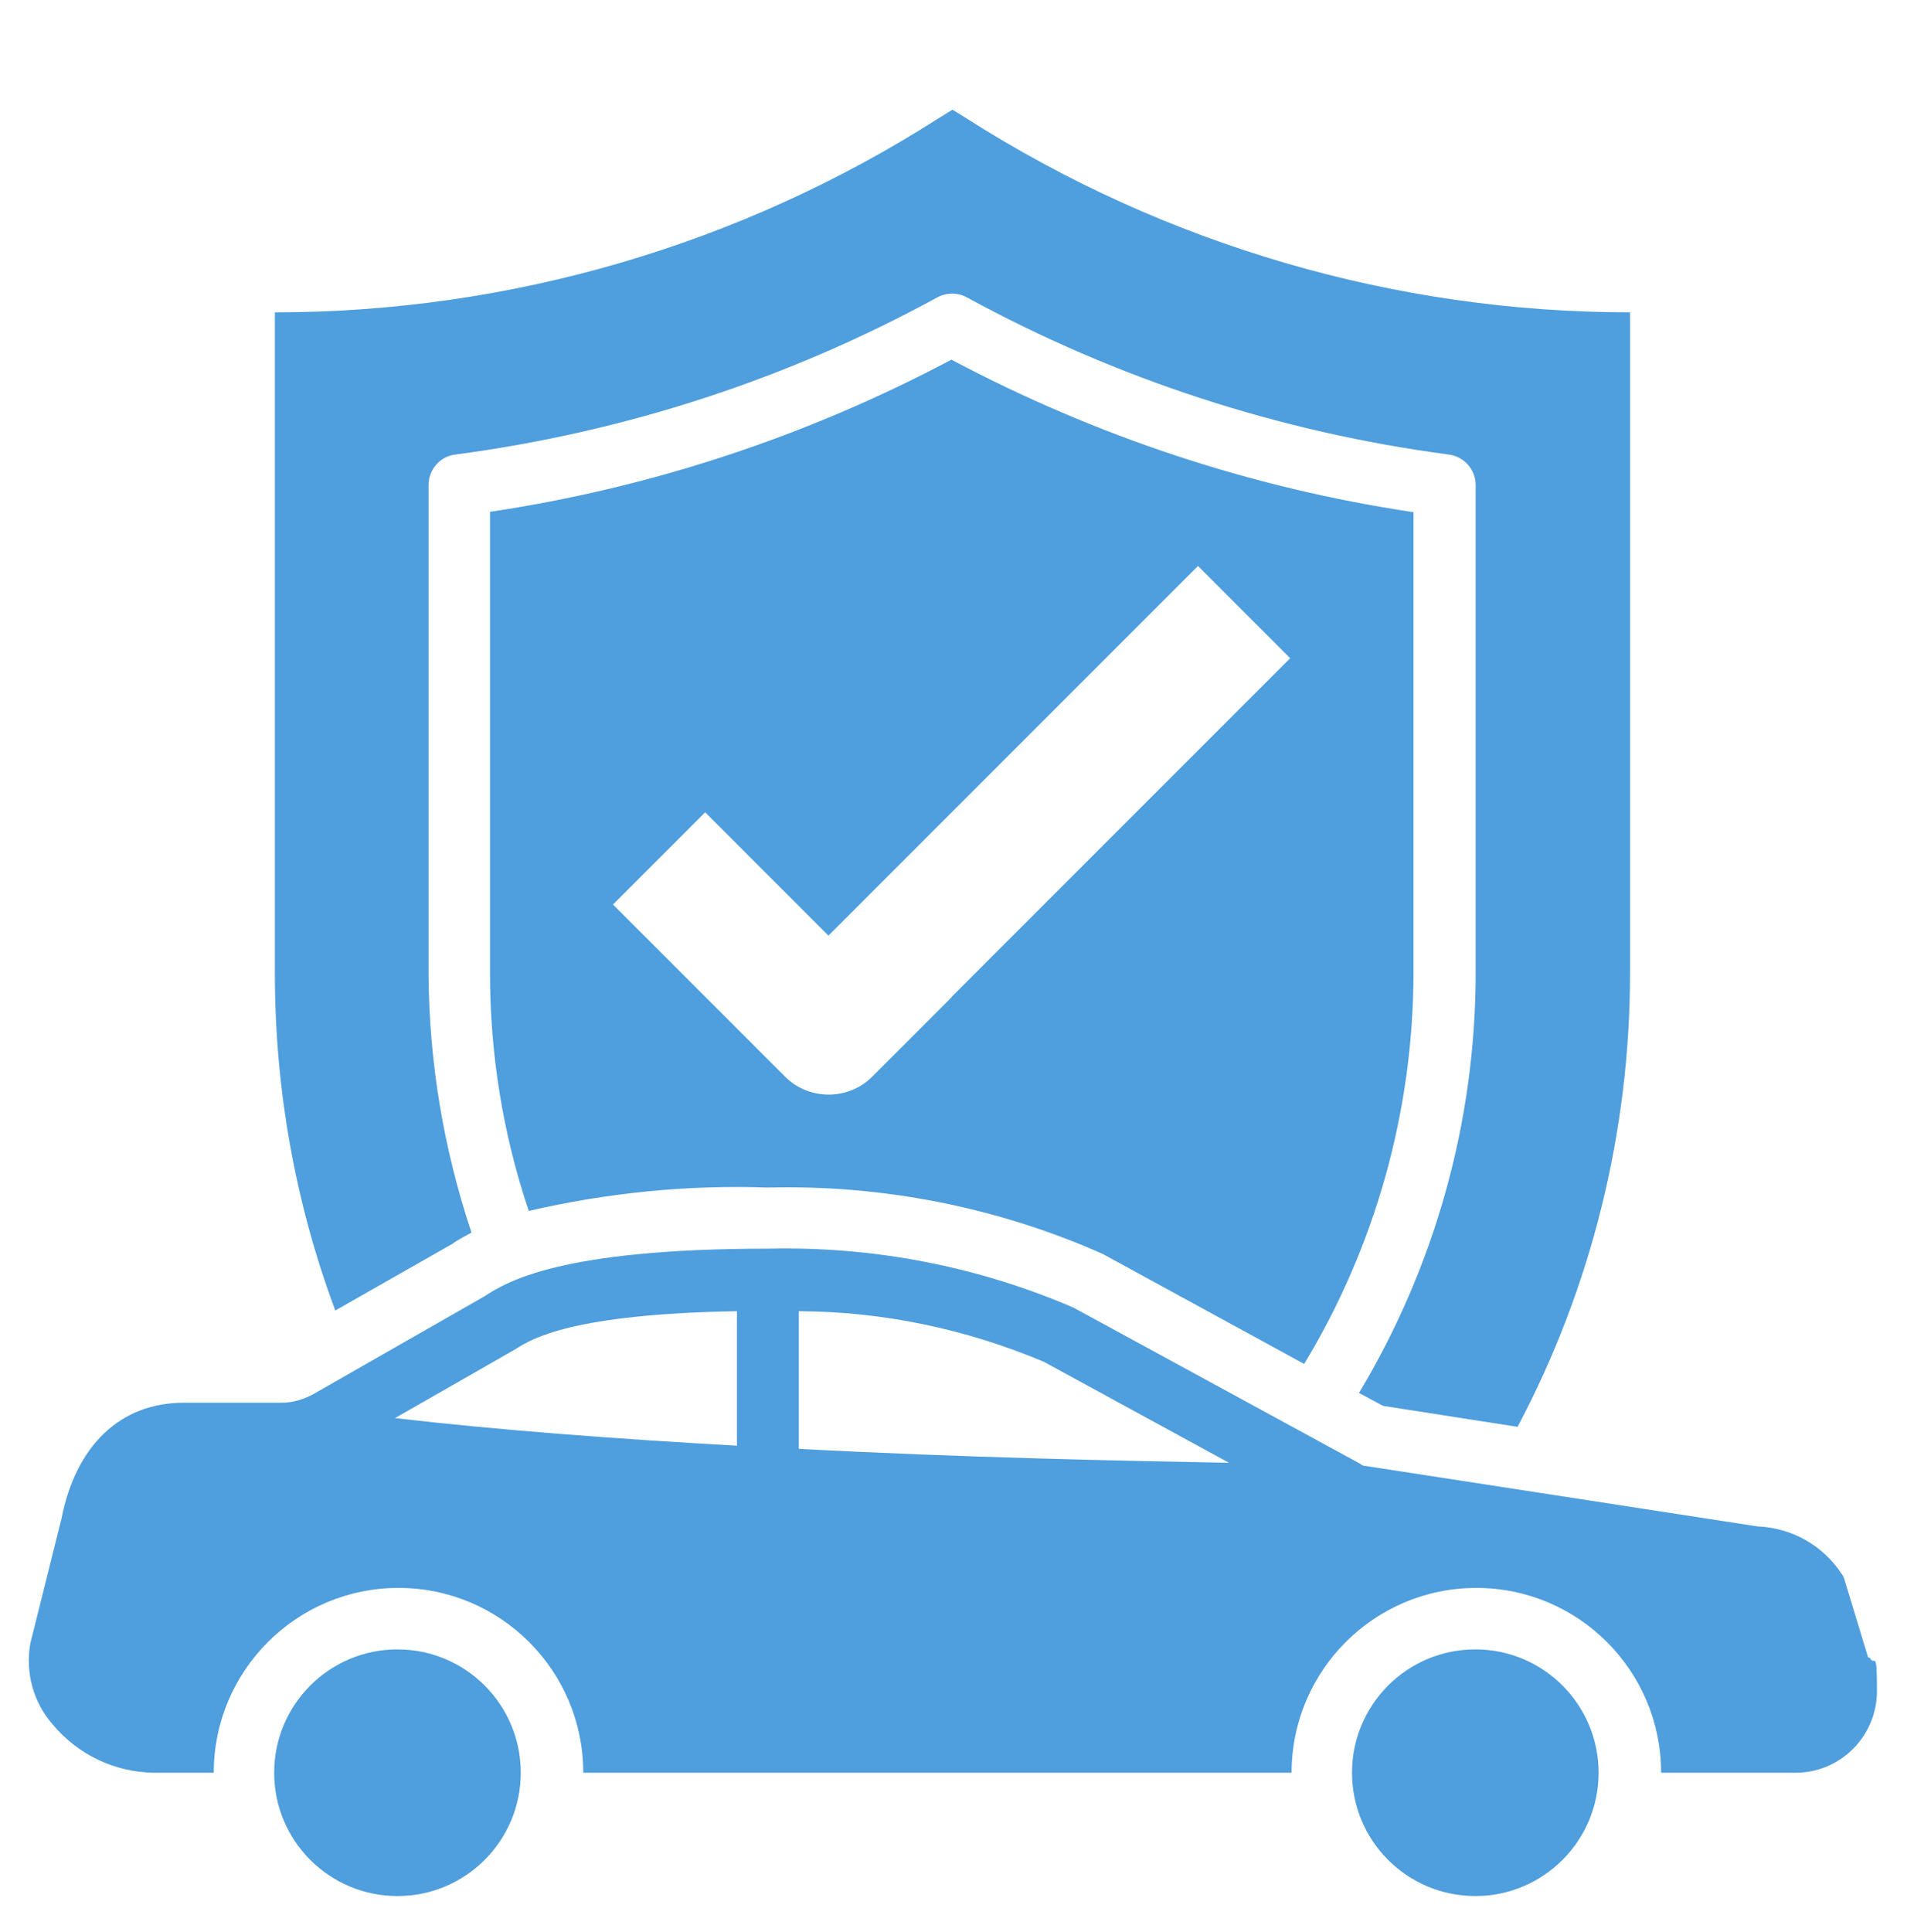
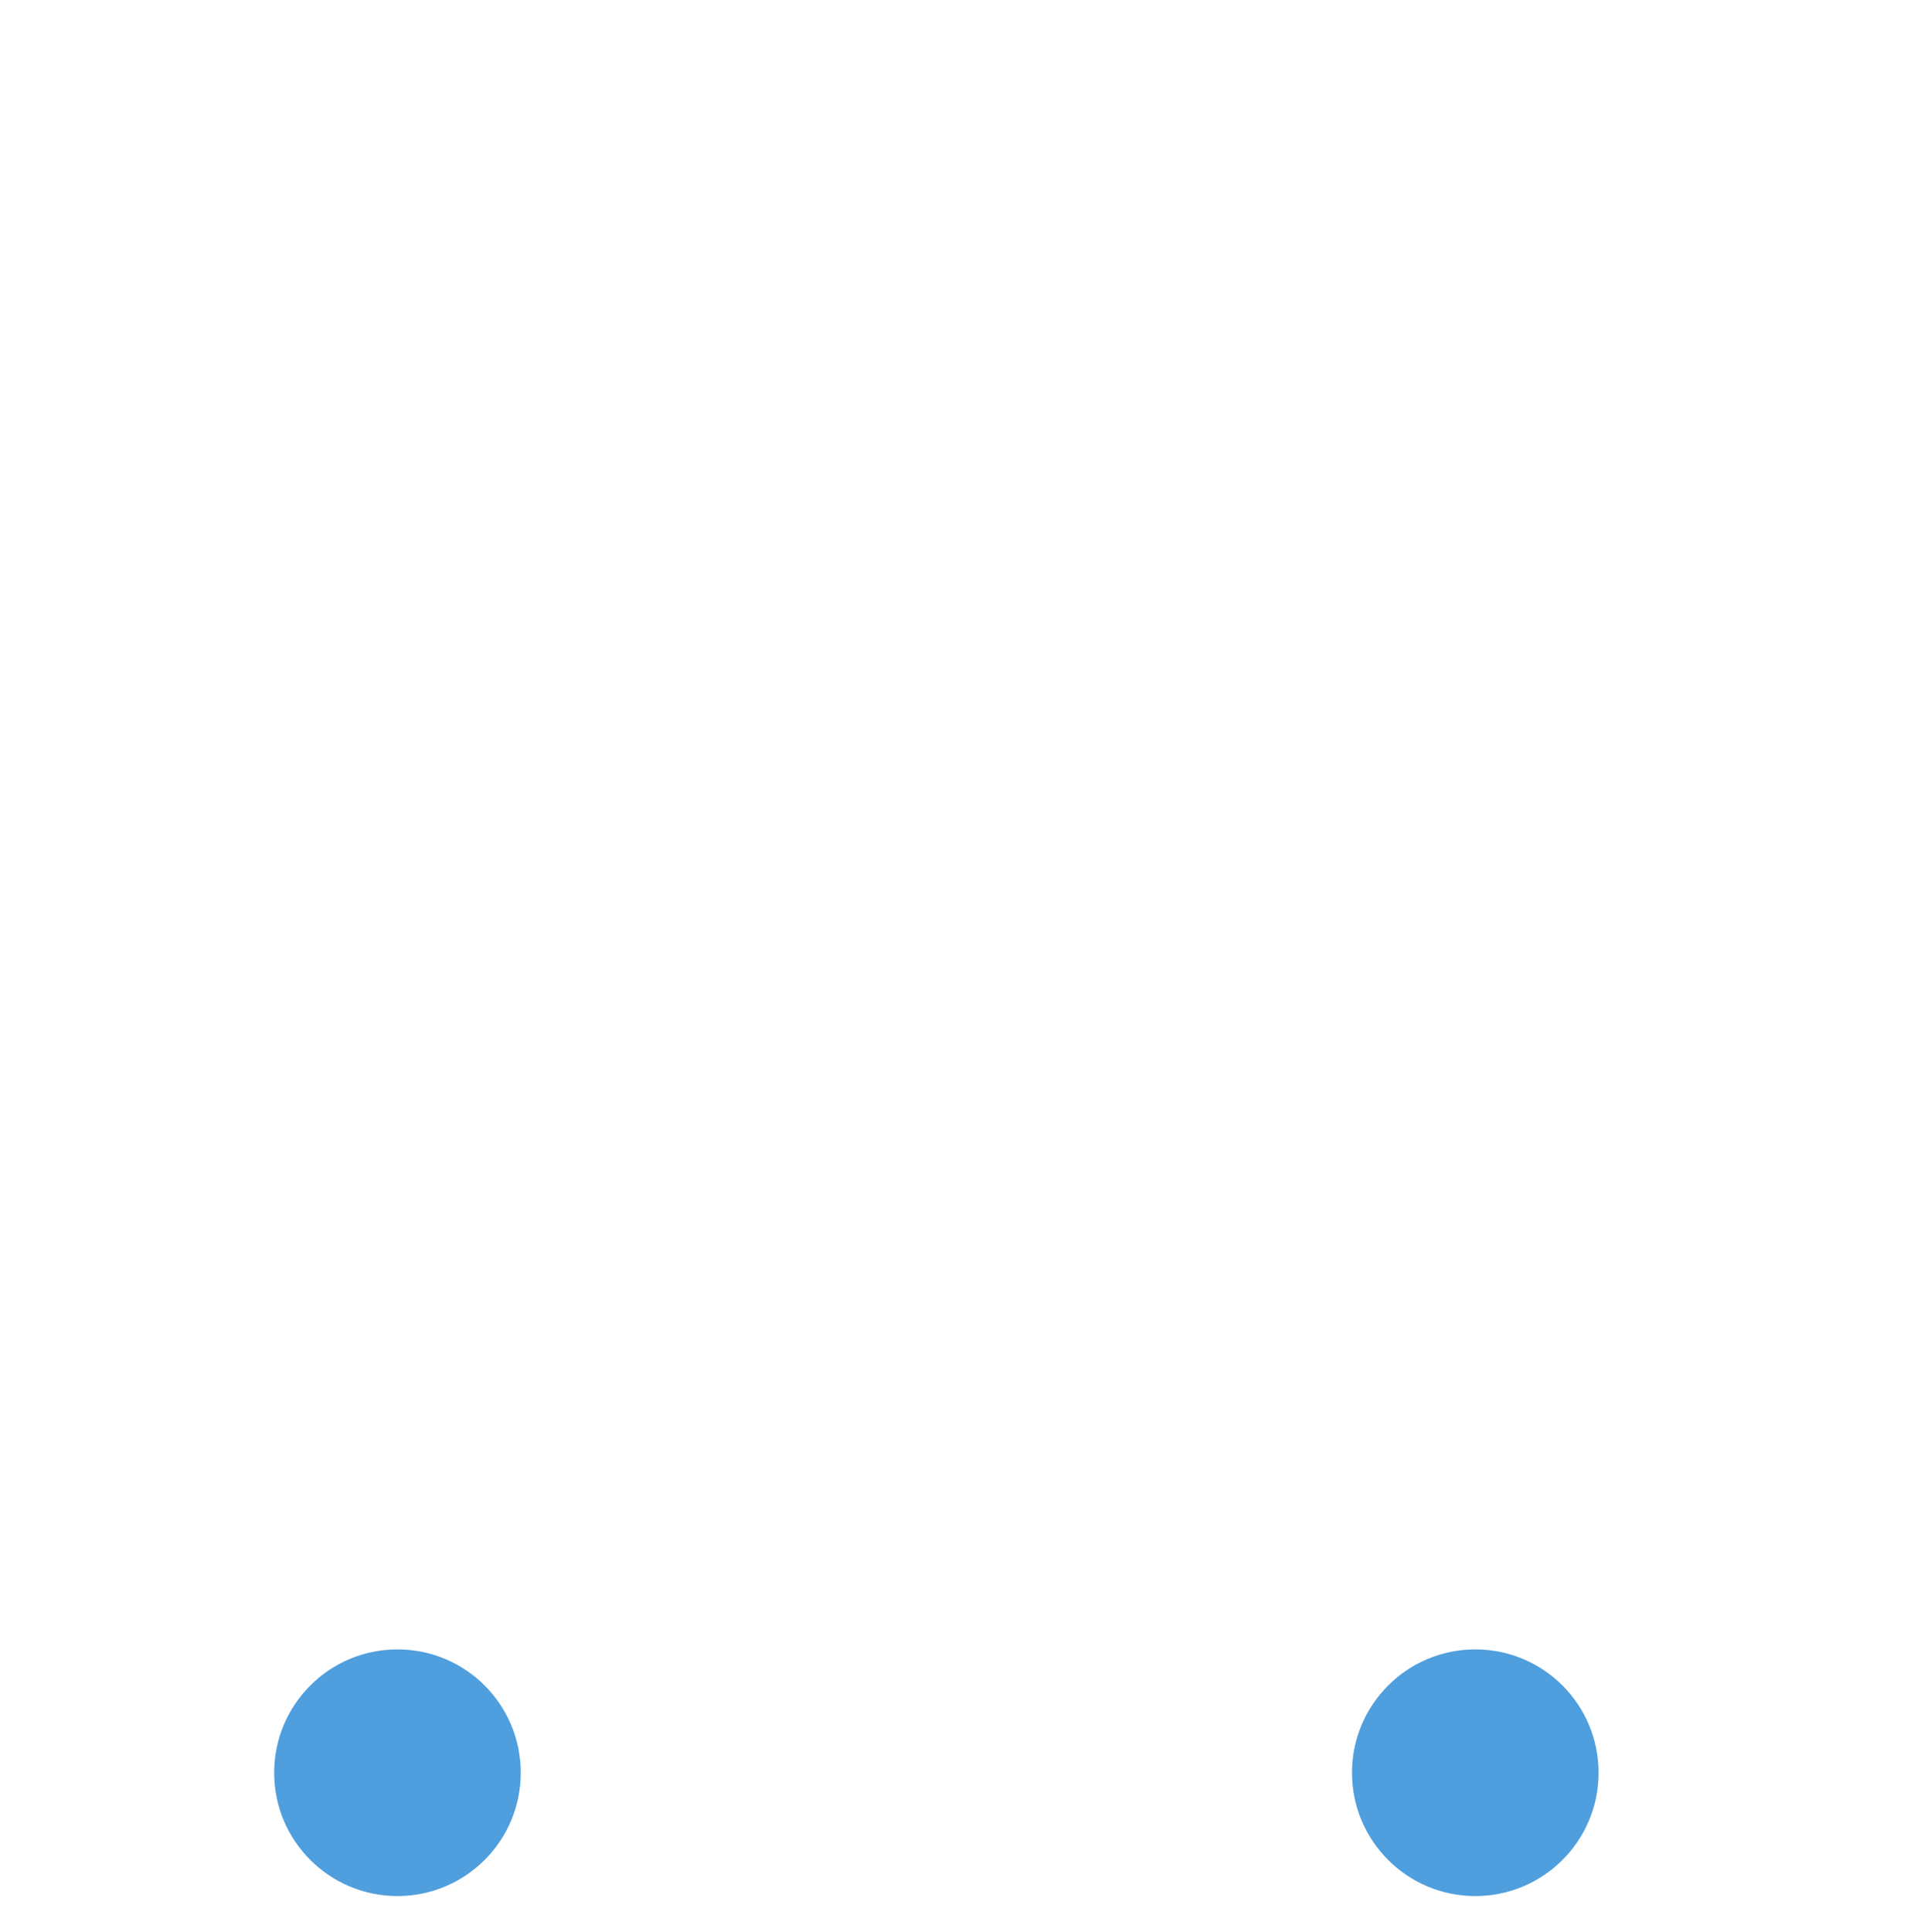
<svg xmlns="http://www.w3.org/2000/svg" version="1.1" viewBox="0 0 546 553">
  <defs>
    <style>
      .cls-1 {
        fill: #4f9edd;
      }
    </style>
  </defs>
  <g>
    <g id="Layer_1">
      <g id="Layer_1-2" data-name="Layer_1">
        <g id="Solid">
-           <path class="cls-1" d="M129.8,355.8c1.5-1,3.3-2,5.2-3-8-23.9-12.2-49-12.3-74.3v-139.7c0-4.4,3.3-8.2,7.7-8.7,48.4-6.4,95.2-21.6,138-45,2.6-1.4,5.8-1.4,8.4,0,42.9,23.4,89.6,38.6,138,45,4.4.6,7.7,4.3,7.7,8.7v139.7c0,42.3-11.6,83.9-33.4,120.2l6.9,3.7,38.5,6c21.2-40,32.2-84.6,32.2-129.9V89.4c-67.2,0-133.1-19.3-189.8-55.4l-4.2-2.6-4.2,2.6c-56.6,36.1-122.5,55.4-189.8,55.4v189.2c0,33,5.8,65.7,17.3,96.5l33.9-19.3h-.1Z" />
-           <path class="cls-1" d="M272.5,102.9c-41.3,21.9-86,36.7-132.2,43.6v132.1c0,23.1,3.7,46.1,11.1,68,22.5-5.2,45.5-7.5,68.4-6.7,33-.8,65.7,5.6,95.9,19l57.7,31.5c20.4-33.7,31.2-72.3,31.3-111.7v-132.1c-46.3-6.9-90.9-21.7-132.2-43.6h0ZM272.5,285.4l-22.8,22.8c-6.8,6.8-18.1,6.8-24.9,0l-49.3-49.3,26.4-26.4,35.3,35.3,35.3-35.3,70.5-70.5,26.4,26.4-97,97h0Z" />
          <circle class="cls-1" cx="113.8" cy="507.4" r="35.3" />
-           <path class="cls-1" d="M534.9,474.5l-6.9-22.7c-.2-.4-.3-.9-.7-1.3-5.4-8.2-14.3-13.2-24.1-13.6l-112.2-17.3c-.6,0-1.1-.2-1.5-.6l-82.1-44.7c-27.6-11.9-57.4-17.6-87.5-16.9-59.6,0-74.8,9.5-81.3,13.7l-49,28c-2.8,1.5-5.8,2.4-9,2.4h-28c-18.1,0-30.9,12.2-35,33.2l-8.9,35.6c-1.5,8.4.8,16.9,6.4,23.3,7.2,8.6,17.6,13.6,28.8,13.8h17.3c0-29.2,23.7-52.9,52.9-52.9s52.9,23.7,52.9,52.9h202.8c0-29.2,23.7-52.9,52.9-52.9s52.9,23.7,52.9,52.9h38.5c12.9,0,23.3-10.5,23.3-23.4s-.7-6.6-2.1-9.6h0ZM211,413.8c-33.7-1.9-67.8-4.4-97.9-7.9l34.6-19.8c4.5-2.9,16.1-10,63.3-10.8v38.6h0ZM228.7,414.8v-39.5c24.1.1,47.9,5.1,70.2,14.5l53,28.9c-31.4-.6-76.3-1.5-123.2-4h0Z" />
          <circle class="cls-1" cx="422.4" cy="507.4" r="35.3" />
        </g>
      </g>
    </g>
  </g>
</svg>